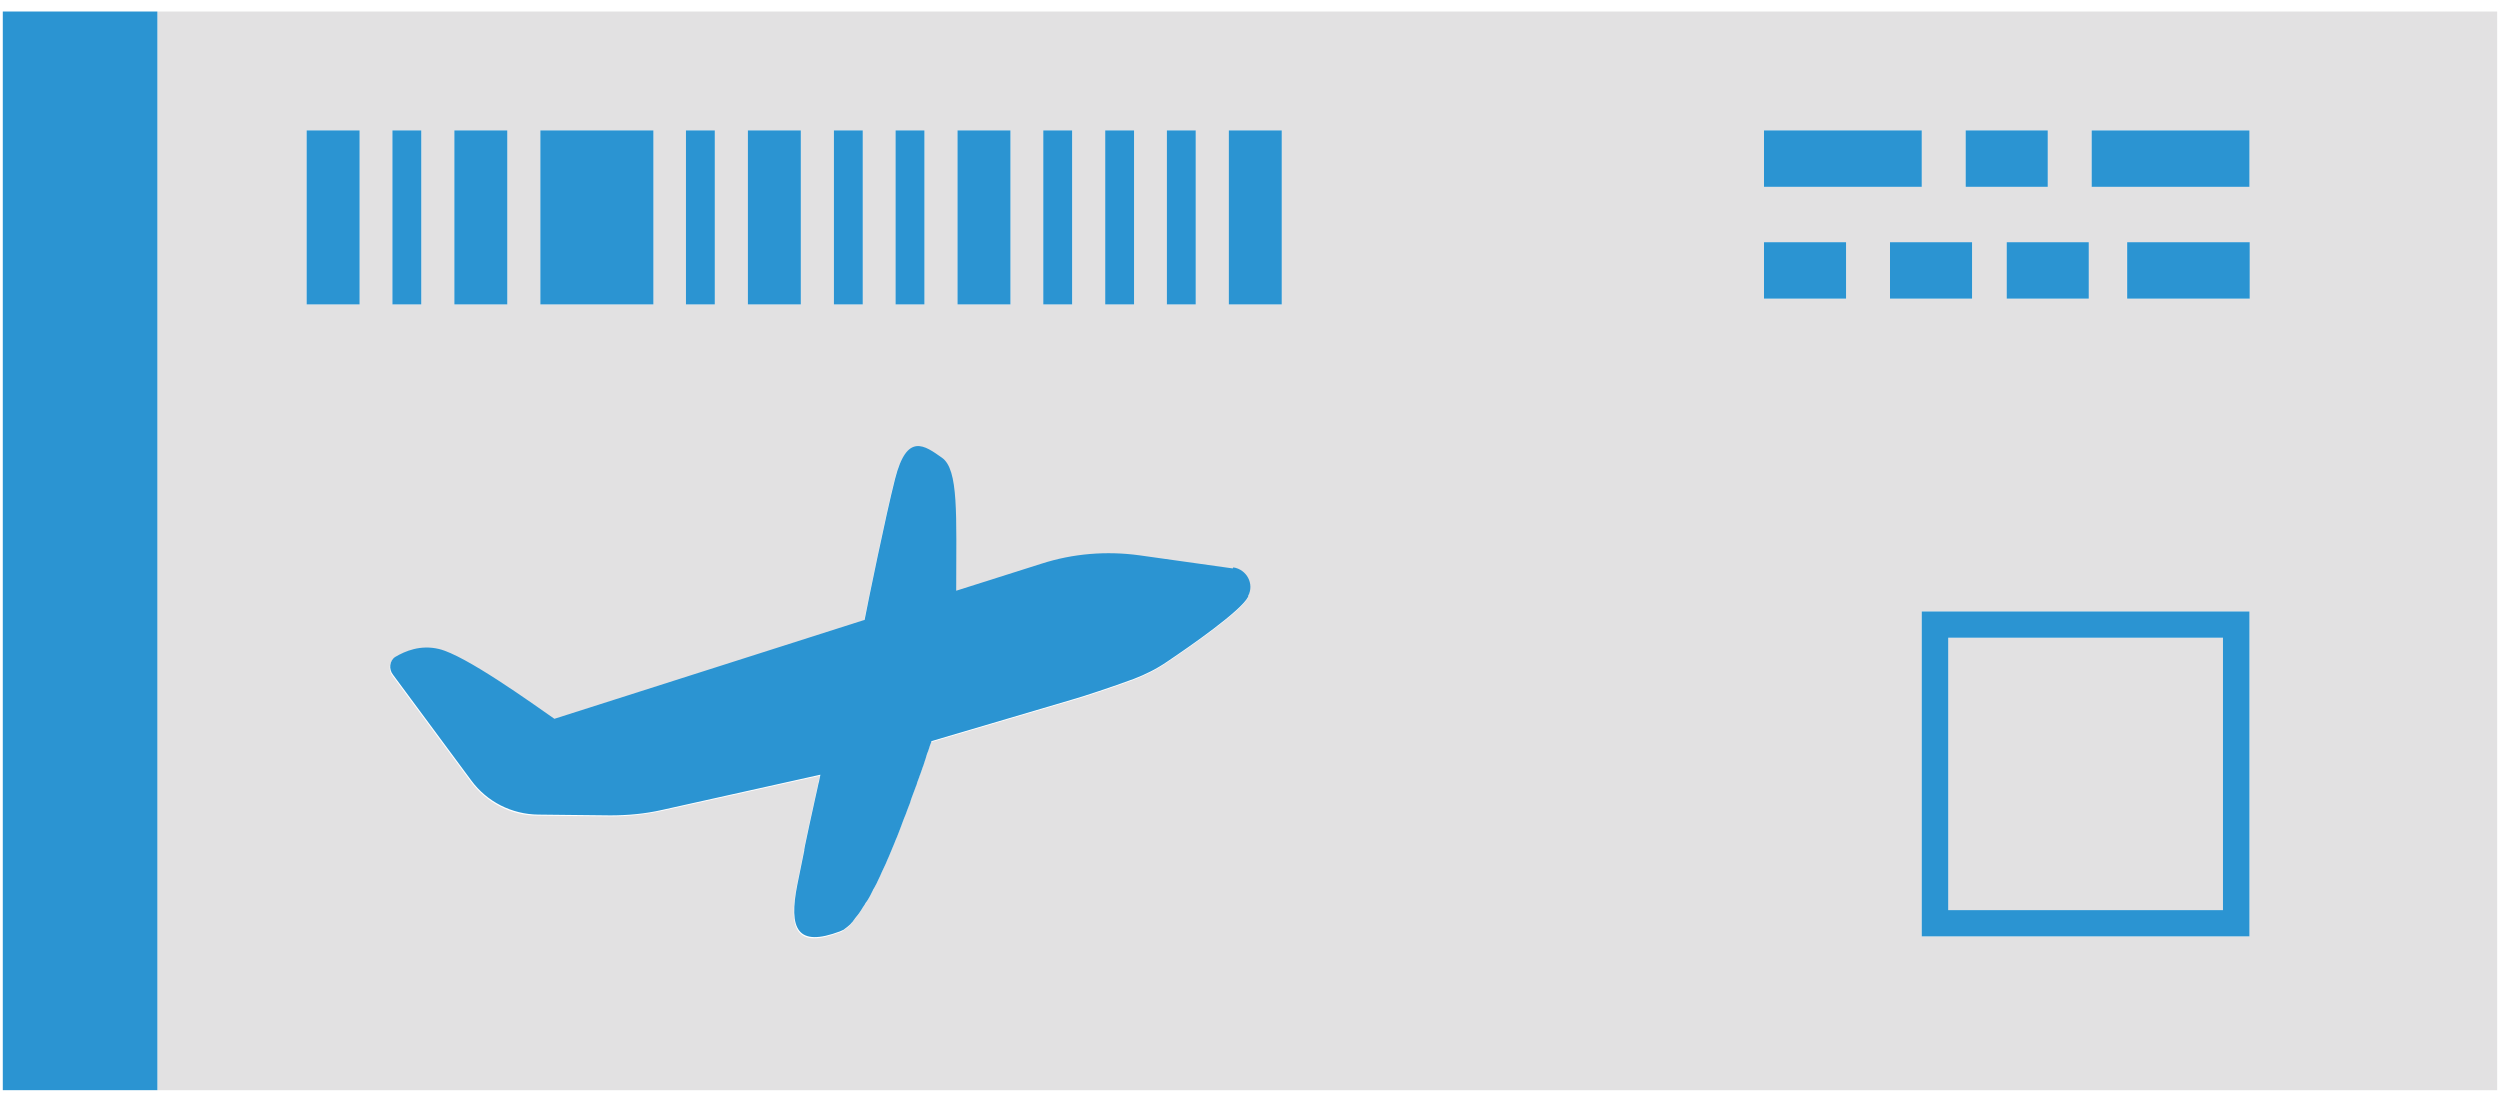
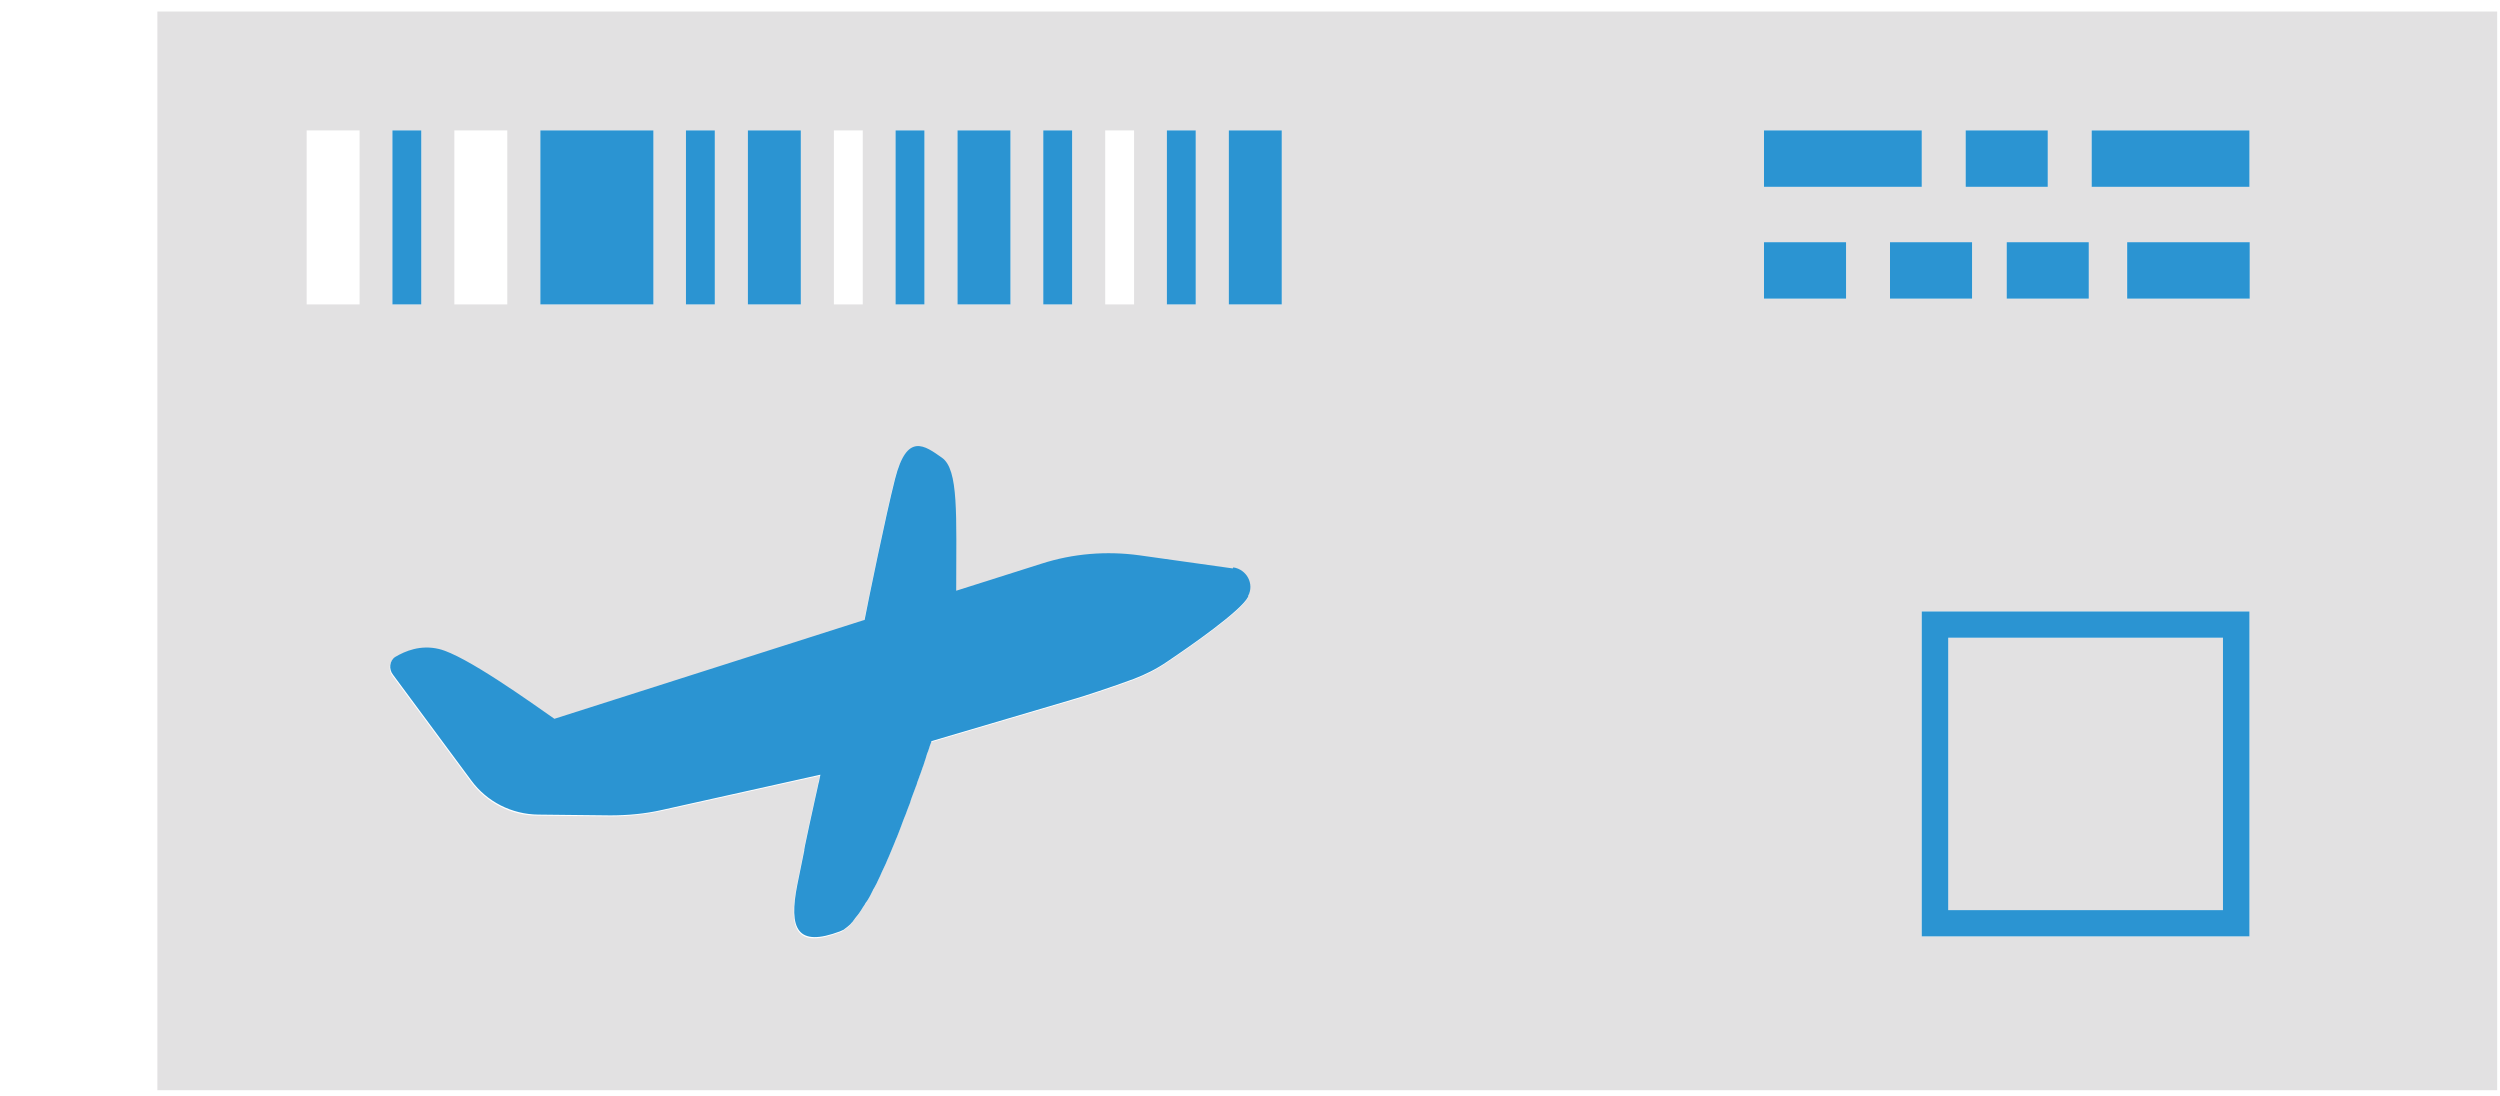
<svg xmlns="http://www.w3.org/2000/svg" width="178" height="78" viewBox="0 0 178 78" fill="none">
  <path d="M11.205 0.82V77.62H177.799V0.82H11.205ZM139.957 9.285H145.8V13.302H139.957V9.285ZM148.721 17.245V21.263H142.878V17.245H148.721ZM125.597 9.285H136.829V13.302H125.597V9.285ZM83.082 9.285H85.136V21.674H83.082V9.285ZM78.691 9.285H80.745V21.674H78.691V9.285ZM74.281 9.285H76.335V21.674H74.281V9.285ZM68.175 9.285H71.944V21.674H68.175V9.285ZM63.765 9.285H65.819V21.674H63.765V9.285ZM59.374 9.285H61.428V21.674H59.374V9.285ZM53.249 9.285H57.018V21.674H53.249V9.285ZM48.839 9.285H50.894V21.674H48.839V9.285ZM38.474 9.285H46.522V21.674H38.474V9.285ZM32.35 9.285H36.119V21.674H32.35V9.285ZM27.94 9.285H29.994V21.674H27.94V9.285ZM25.603 21.674H21.834V9.285H25.603V21.674ZM88.848 42.509V42.565C88.34 43.555 84.74 46.059 83.044 47.199C82.309 47.704 81.517 48.096 80.688 48.414C79.181 48.974 77.07 49.666 76.41 49.852L66.29 52.842C66.29 52.842 66.272 52.917 66.253 52.954C66.215 53.066 66.177 53.197 66.121 53.328C66.102 53.403 66.064 53.478 66.045 53.552C66.008 53.664 65.97 53.795 65.913 53.926C65.895 54.001 65.857 54.075 65.838 54.169C65.8 54.3 65.744 54.431 65.706 54.58C65.687 54.655 65.65 54.73 65.631 54.786C65.593 54.916 65.537 55.029 65.499 55.159C65.461 55.253 65.442 55.328 65.405 55.421C65.367 55.533 65.329 55.664 65.273 55.776C65.235 55.869 65.197 55.963 65.178 56.056C65.141 56.168 65.084 56.299 65.047 56.411C65.009 56.505 64.971 56.617 64.933 56.71C64.896 56.841 64.839 56.972 64.802 57.084C64.764 57.177 64.726 57.271 64.707 57.364C64.651 57.495 64.613 57.626 64.557 57.757C64.519 57.85 64.5 57.925 64.462 58.018C64.425 58.149 64.368 58.261 64.312 58.392C64.274 58.486 64.236 58.579 64.198 58.691C64.161 58.803 64.104 58.915 64.067 59.046C64.029 59.139 63.991 59.252 63.953 59.345C63.916 59.457 63.859 59.569 63.822 59.681C63.784 59.794 63.746 59.887 63.69 59.999C63.652 60.111 63.596 60.205 63.558 60.317C63.52 60.429 63.464 60.522 63.426 60.634C63.388 60.746 63.332 60.84 63.294 60.952C63.256 61.045 63.2 61.158 63.162 61.251C63.124 61.363 63.068 61.457 63.03 61.569C62.992 61.662 62.936 61.755 62.898 61.849C62.842 61.961 62.804 62.054 62.747 62.167C62.71 62.26 62.672 62.335 62.634 62.428C62.578 62.54 62.54 62.634 62.484 62.746C62.446 62.821 62.408 62.914 62.37 62.989C62.314 63.082 62.276 63.176 62.22 63.269C62.182 63.344 62.144 63.437 62.088 63.512C62.05 63.605 61.994 63.68 61.956 63.774C61.918 63.848 61.862 63.942 61.824 64.017C61.767 64.091 61.73 64.185 61.673 64.26C61.636 64.334 61.598 64.409 61.541 64.465C61.485 64.54 61.447 64.615 61.391 64.689C61.353 64.745 61.315 64.82 61.278 64.876C61.221 64.951 61.183 65.026 61.127 65.1C61.089 65.156 61.051 65.213 61.014 65.25C60.957 65.325 60.901 65.381 60.844 65.455C60.806 65.493 60.788 65.549 60.75 65.586C60.693 65.642 60.637 65.698 60.599 65.773C60.561 65.81 60.542 65.848 60.505 65.885C60.448 65.941 60.392 65.997 60.335 66.035C60.297 66.053 60.279 66.091 60.241 66.109C60.184 66.147 60.128 66.184 60.09 66.222C60.071 66.24 60.034 66.259 60.015 66.278C59.939 66.334 59.864 66.371 59.77 66.39C56.755 67.548 56.095 66.259 56.736 63.045C56.886 62.279 57.056 61.457 57.226 60.634C57.226 60.616 57.226 60.578 57.226 60.56C57.245 60.466 57.263 60.354 57.282 60.261C57.377 59.794 57.489 59.308 57.584 58.84C57.678 58.411 57.772 57.981 57.866 57.551C57.961 57.14 58.036 56.748 58.13 56.355C58.168 56.168 58.206 56 58.243 55.832C58.243 55.757 58.281 55.664 58.3 55.589C58.319 55.458 58.356 55.346 58.375 55.234L47.124 57.738C45.9 58 44.675 58.13 43.412 58.13L38.286 58.074C36.401 58.074 34.63 57.159 33.518 55.645L27.959 48.133C27.619 47.722 27.695 47.106 28.109 46.844C28.788 46.414 29.9 45.966 31.219 46.283C33.103 46.732 37.796 50.114 39.435 51.254L61.523 44.209C61.767 43.032 63.011 36.847 63.69 34.175C64.538 30.83 65.819 31.802 67.025 32.661C68.213 33.502 68.024 36.735 68.043 42.135L74.111 40.21C76.354 39.5 78.747 39.295 81.084 39.612L87.737 40.547C88.698 40.696 89.244 41.724 88.811 42.584L88.848 42.509ZM91.261 21.674H87.492V9.285H91.261V21.674ZM131.439 21.263H125.597V17.245H131.439V21.263ZM134.568 17.245H140.41V21.263H134.568V17.245ZM160.16 66.67H136.829V43.537H160.16V66.67ZM160.16 21.263H151.434V17.245H160.16V21.263ZM160.16 13.284H148.928V9.266H160.16V13.284Z" fill="#E2E1E2" />
  <path d="M158.275 45.405H138.714V64.801H158.275V45.405Z" fill="#E2E1E2" />
-   <path d="M0.199 0.82V77.62H11.205V0.82H0.199Z" fill="#2B94D2" />
  <path d="M46.522 9.285H38.474V21.674H46.522V9.285Z" fill="#2B94D2" />
  <path d="M29.994 9.285H27.94V21.674H29.994V9.285Z" fill="#2B94D2" />
-   <path d="M80.745 9.285H78.691V21.674H80.745V9.285Z" fill="#2B94D2" />
  <path d="M85.136 9.285H83.082V21.674H85.136V9.285Z" fill="#2B94D2" />
  <path d="M65.819 9.285H63.765V21.674H65.819V9.285Z" fill="#2B94D2" />
-   <path d="M61.428 9.285H59.374V21.674H61.428V9.285Z" fill="#2B94D2" />
  <path d="M50.894 9.285H48.839V21.674H50.894V9.285Z" fill="#2B94D2" />
  <path d="M76.335 9.285H74.281V21.674H76.335V9.285Z" fill="#2B94D2" />
-   <path d="M25.603 9.285H21.834V21.674H25.603V9.285Z" fill="#2B94D2" />
-   <path d="M36.119 9.285H32.35V21.674H36.119V9.285Z" fill="#2B94D2" />
+   <path d="M36.119 9.285V21.674H36.119V9.285Z" fill="#2B94D2" />
  <path d="M91.261 9.285H87.492V21.674H91.261V9.285Z" fill="#2B94D2" />
  <path d="M57.018 9.285H53.249V21.674H57.018V9.285Z" fill="#2B94D2" />
  <path d="M71.944 9.285H68.175V21.674H71.944V9.285Z" fill="#2B94D2" />
  <path d="M87.774 40.472L81.122 39.538C78.785 39.22 76.41 39.407 74.149 40.136L68.081 42.06C68.081 36.66 68.269 33.427 67.063 32.587C65.838 31.727 64.575 30.755 63.727 34.1C63.049 36.772 61.786 42.957 61.56 44.135L39.473 51.179C37.834 50.039 33.141 46.657 31.257 46.209C29.937 45.891 28.844 46.358 28.147 46.769C27.733 47.031 27.657 47.648 27.996 48.059L33.556 55.57C34.668 57.084 36.439 57.981 38.324 58L43.45 58.056C44.693 58.056 45.937 57.944 47.162 57.663L58.413 55.159C58.394 55.272 58.356 55.402 58.338 55.514C58.338 55.589 58.3 55.683 58.281 55.757C58.243 55.925 58.206 56.112 58.168 56.281C58.074 56.673 57.998 57.065 57.904 57.476C57.81 57.906 57.716 58.336 57.621 58.766C57.527 59.233 57.414 59.719 57.32 60.186C57.301 60.279 57.282 60.392 57.263 60.485C57.263 60.504 57.263 60.541 57.263 60.56C57.094 61.382 56.924 62.204 56.773 62.97C56.133 66.165 56.773 67.455 59.807 66.315C59.883 66.278 59.958 66.24 60.053 66.203C60.071 66.203 60.109 66.165 60.128 66.147C60.184 66.109 60.241 66.072 60.279 66.035C60.316 66.016 60.335 65.979 60.373 65.96C60.429 65.904 60.486 65.867 60.542 65.81C60.58 65.773 60.599 65.736 60.637 65.698C60.693 65.642 60.75 65.586 60.788 65.511C60.825 65.474 60.844 65.437 60.882 65.381C60.938 65.306 60.995 65.25 61.051 65.175C61.089 65.119 61.127 65.082 61.164 65.026C61.221 64.951 61.259 64.876 61.315 64.801C61.353 64.745 61.391 64.671 61.428 64.615C61.485 64.54 61.523 64.465 61.579 64.39C61.617 64.316 61.654 64.241 61.711 64.185C61.767 64.11 61.805 64.035 61.862 63.942C61.899 63.867 61.956 63.792 61.994 63.699C62.031 63.605 62.088 63.531 62.126 63.437C62.163 63.363 62.201 63.269 62.258 63.194C62.314 63.101 62.352 63.008 62.408 62.914C62.446 62.839 62.484 62.765 62.521 62.671C62.578 62.559 62.615 62.466 62.672 62.353C62.71 62.279 62.747 62.185 62.785 62.092C62.842 61.98 62.879 61.886 62.936 61.774C62.974 61.681 63.03 61.587 63.068 61.494C63.105 61.382 63.162 61.288 63.2 61.176C63.237 61.083 63.294 60.989 63.332 60.877C63.369 60.765 63.426 60.672 63.464 60.56C63.501 60.447 63.558 60.354 63.596 60.242C63.633 60.13 63.69 60.036 63.727 59.924C63.765 59.831 63.803 59.719 63.859 59.607C63.897 59.495 63.953 59.382 63.991 59.27C64.029 59.177 64.067 59.065 64.104 58.971C64.142 58.859 64.198 58.747 64.236 58.616C64.274 58.523 64.312 58.429 64.349 58.317C64.406 58.187 64.444 58.074 64.5 57.944C64.538 57.85 64.557 57.775 64.594 57.682C64.651 57.551 64.689 57.42 64.745 57.29C64.783 57.196 64.82 57.103 64.839 57.009C64.877 56.879 64.933 56.748 64.971 56.636C65.009 56.542 65.047 56.43 65.084 56.337C65.122 56.224 65.178 56.094 65.216 55.981C65.254 55.888 65.292 55.795 65.31 55.701C65.348 55.589 65.405 55.458 65.442 55.346C65.48 55.253 65.499 55.159 65.537 55.085C65.574 54.954 65.631 54.842 65.668 54.711C65.687 54.636 65.725 54.561 65.744 54.505C65.782 54.374 65.838 54.225 65.876 54.094C65.895 54.02 65.932 53.945 65.951 53.851C65.989 53.721 66.026 53.608 66.083 53.478C66.102 53.403 66.14 53.328 66.159 53.253C66.196 53.123 66.234 53.01 66.29 52.88C66.29 52.842 66.309 52.805 66.328 52.767L76.448 49.778C77.108 49.591 79.218 48.9 80.726 48.339C81.555 48.021 82.347 47.629 83.082 47.124C84.778 45.984 88.377 43.48 88.867 42.49V42.434C89.32 41.575 88.773 40.547 87.812 40.397L87.774 40.472Z" fill="#2B94D2" />
  <path d="M145.8 9.285H139.957V13.302H145.8V9.285Z" fill="#2B94D2" />
  <path d="M136.829 9.285H125.597V13.302H136.829V9.285Z" fill="#2B94D2" />
  <path d="M160.16 9.285H148.928V13.302H160.16V9.285Z" fill="#2B94D2" />
  <path d="M131.439 17.245H125.597V21.263H131.439V17.245Z" fill="#2B94D2" />
  <path d="M140.41 17.245H134.568V21.263H140.41V17.245Z" fill="#2B94D2" />
  <path d="M148.721 17.245H142.878V21.263H148.721V17.245Z" fill="#2B94D2" />
  <path d="M160.179 17.245H151.453V21.263H160.179V17.245Z" fill="#2B94D2" />
  <path d="M136.829 66.67H160.16V43.537H136.829V66.67ZM138.714 45.405H158.275V64.801H138.714V45.405Z" fill="#2B94D2" />
</svg>